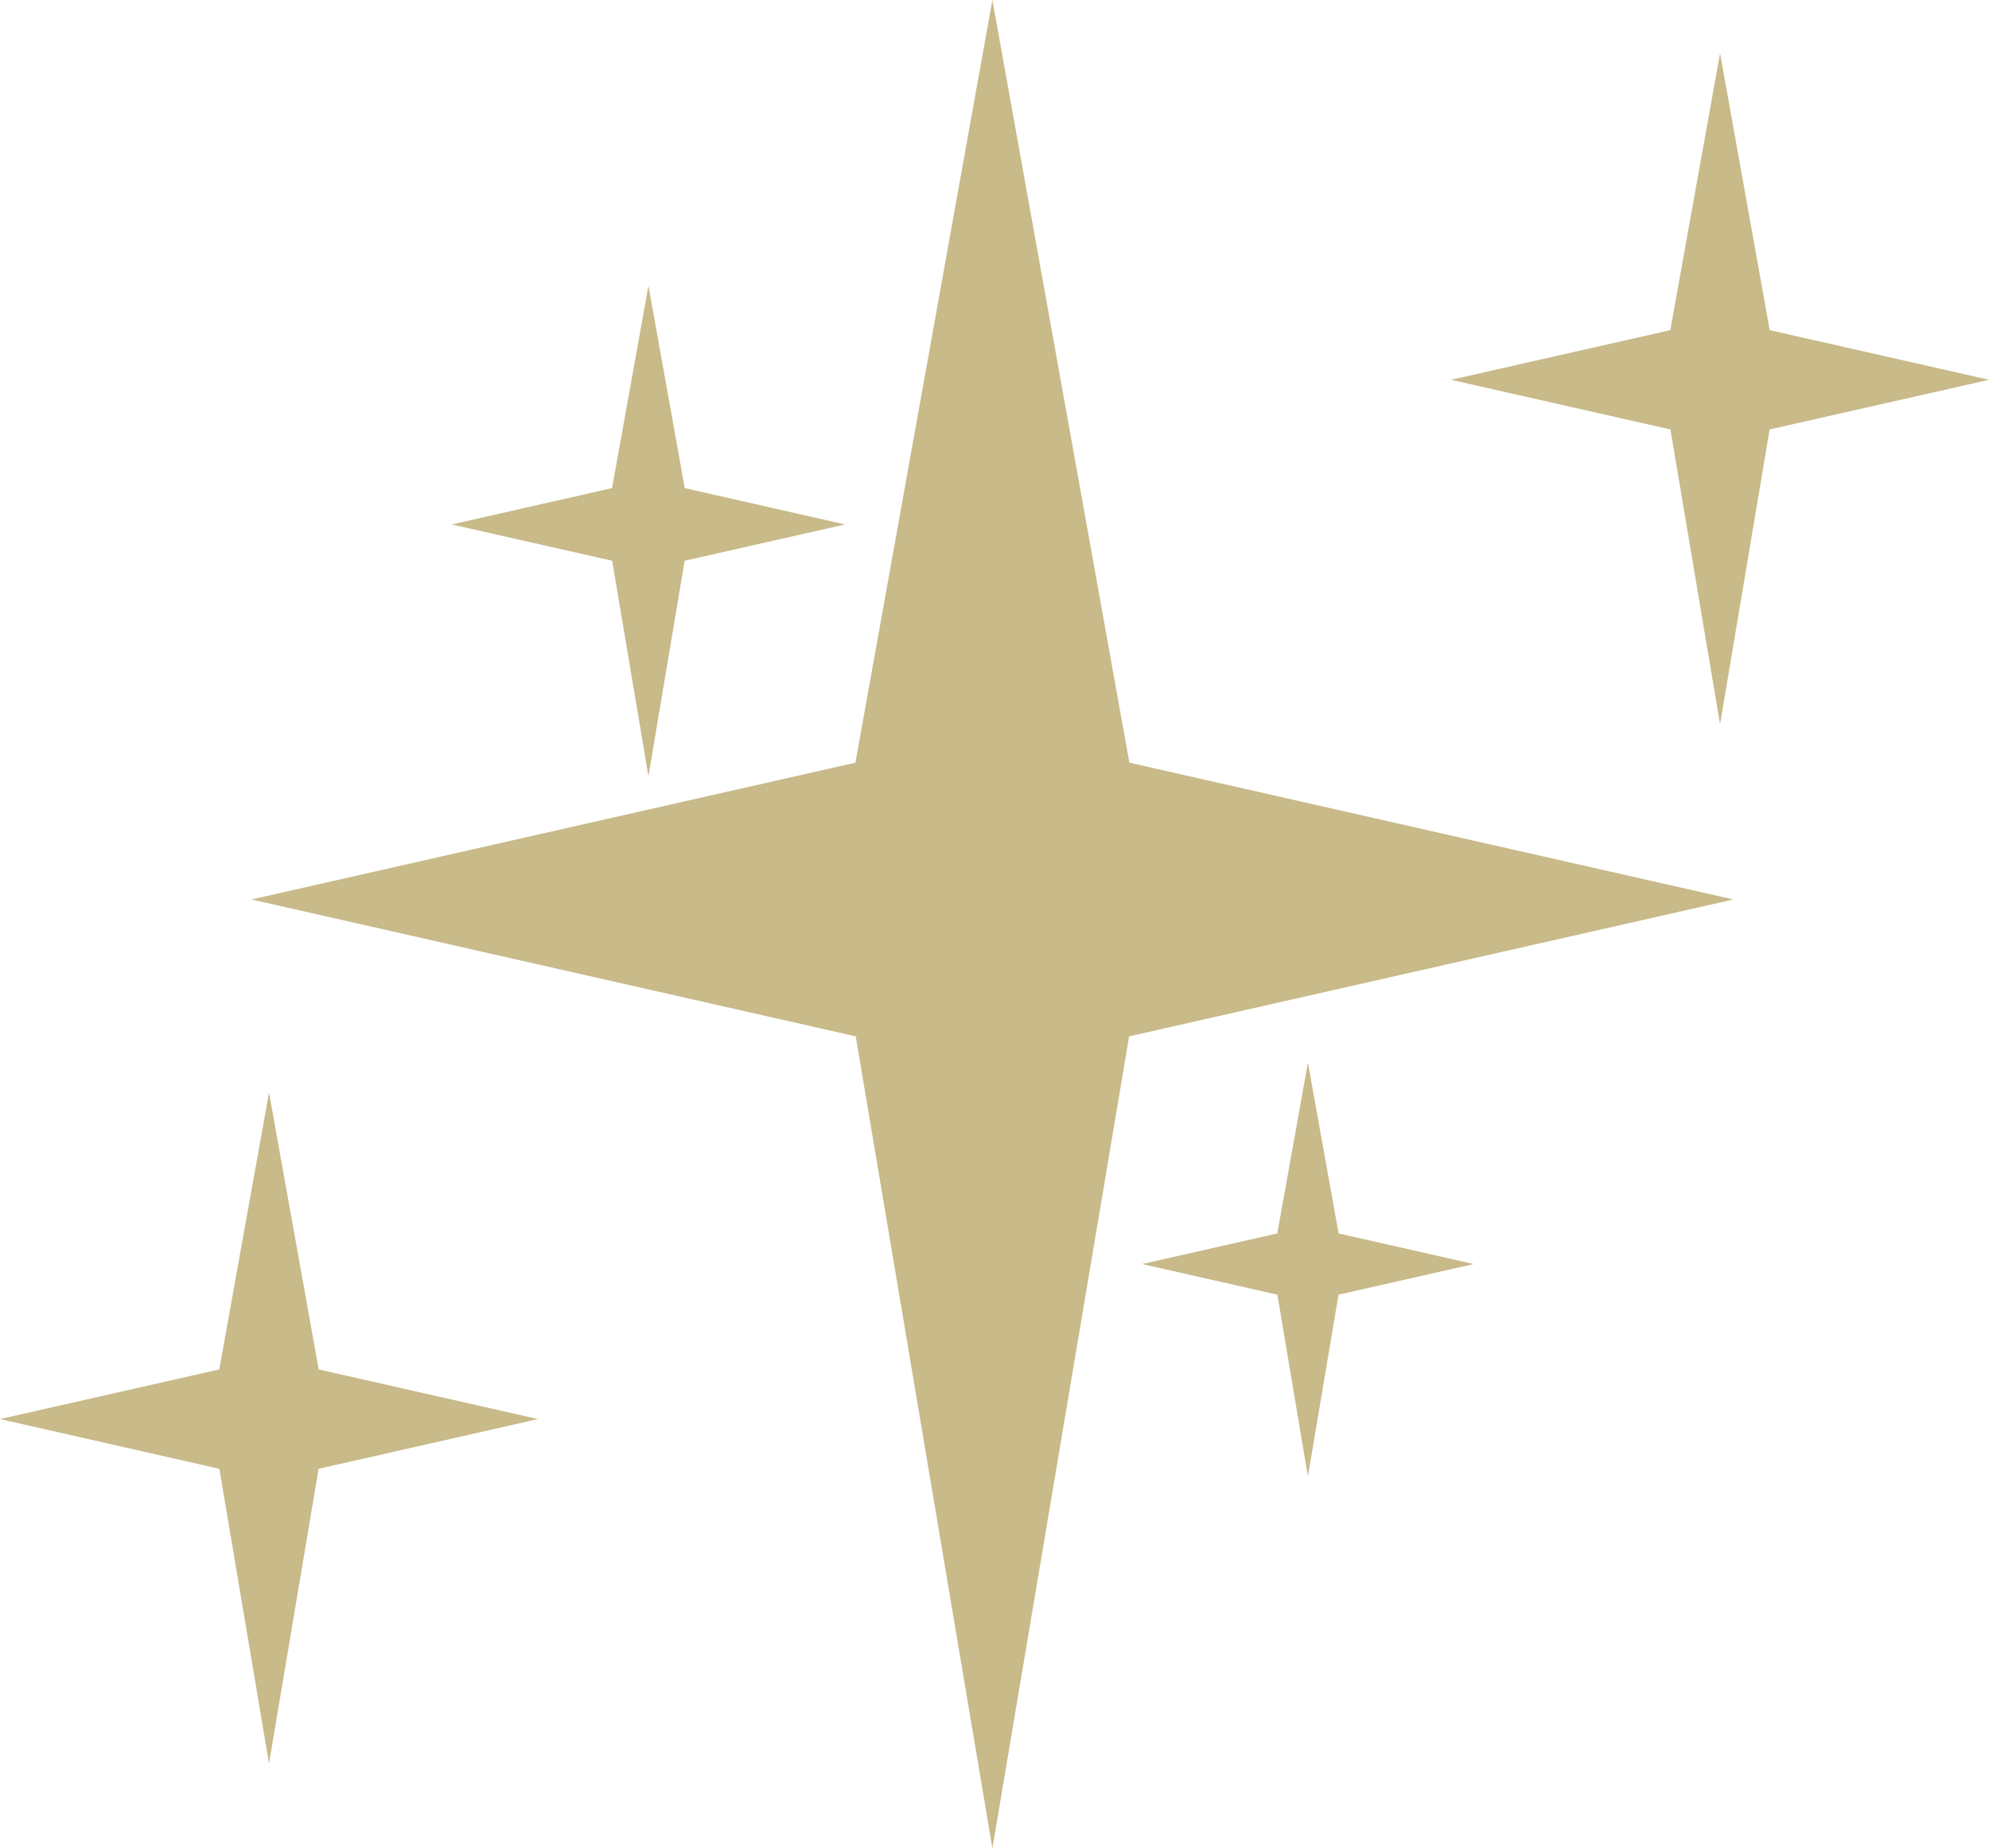
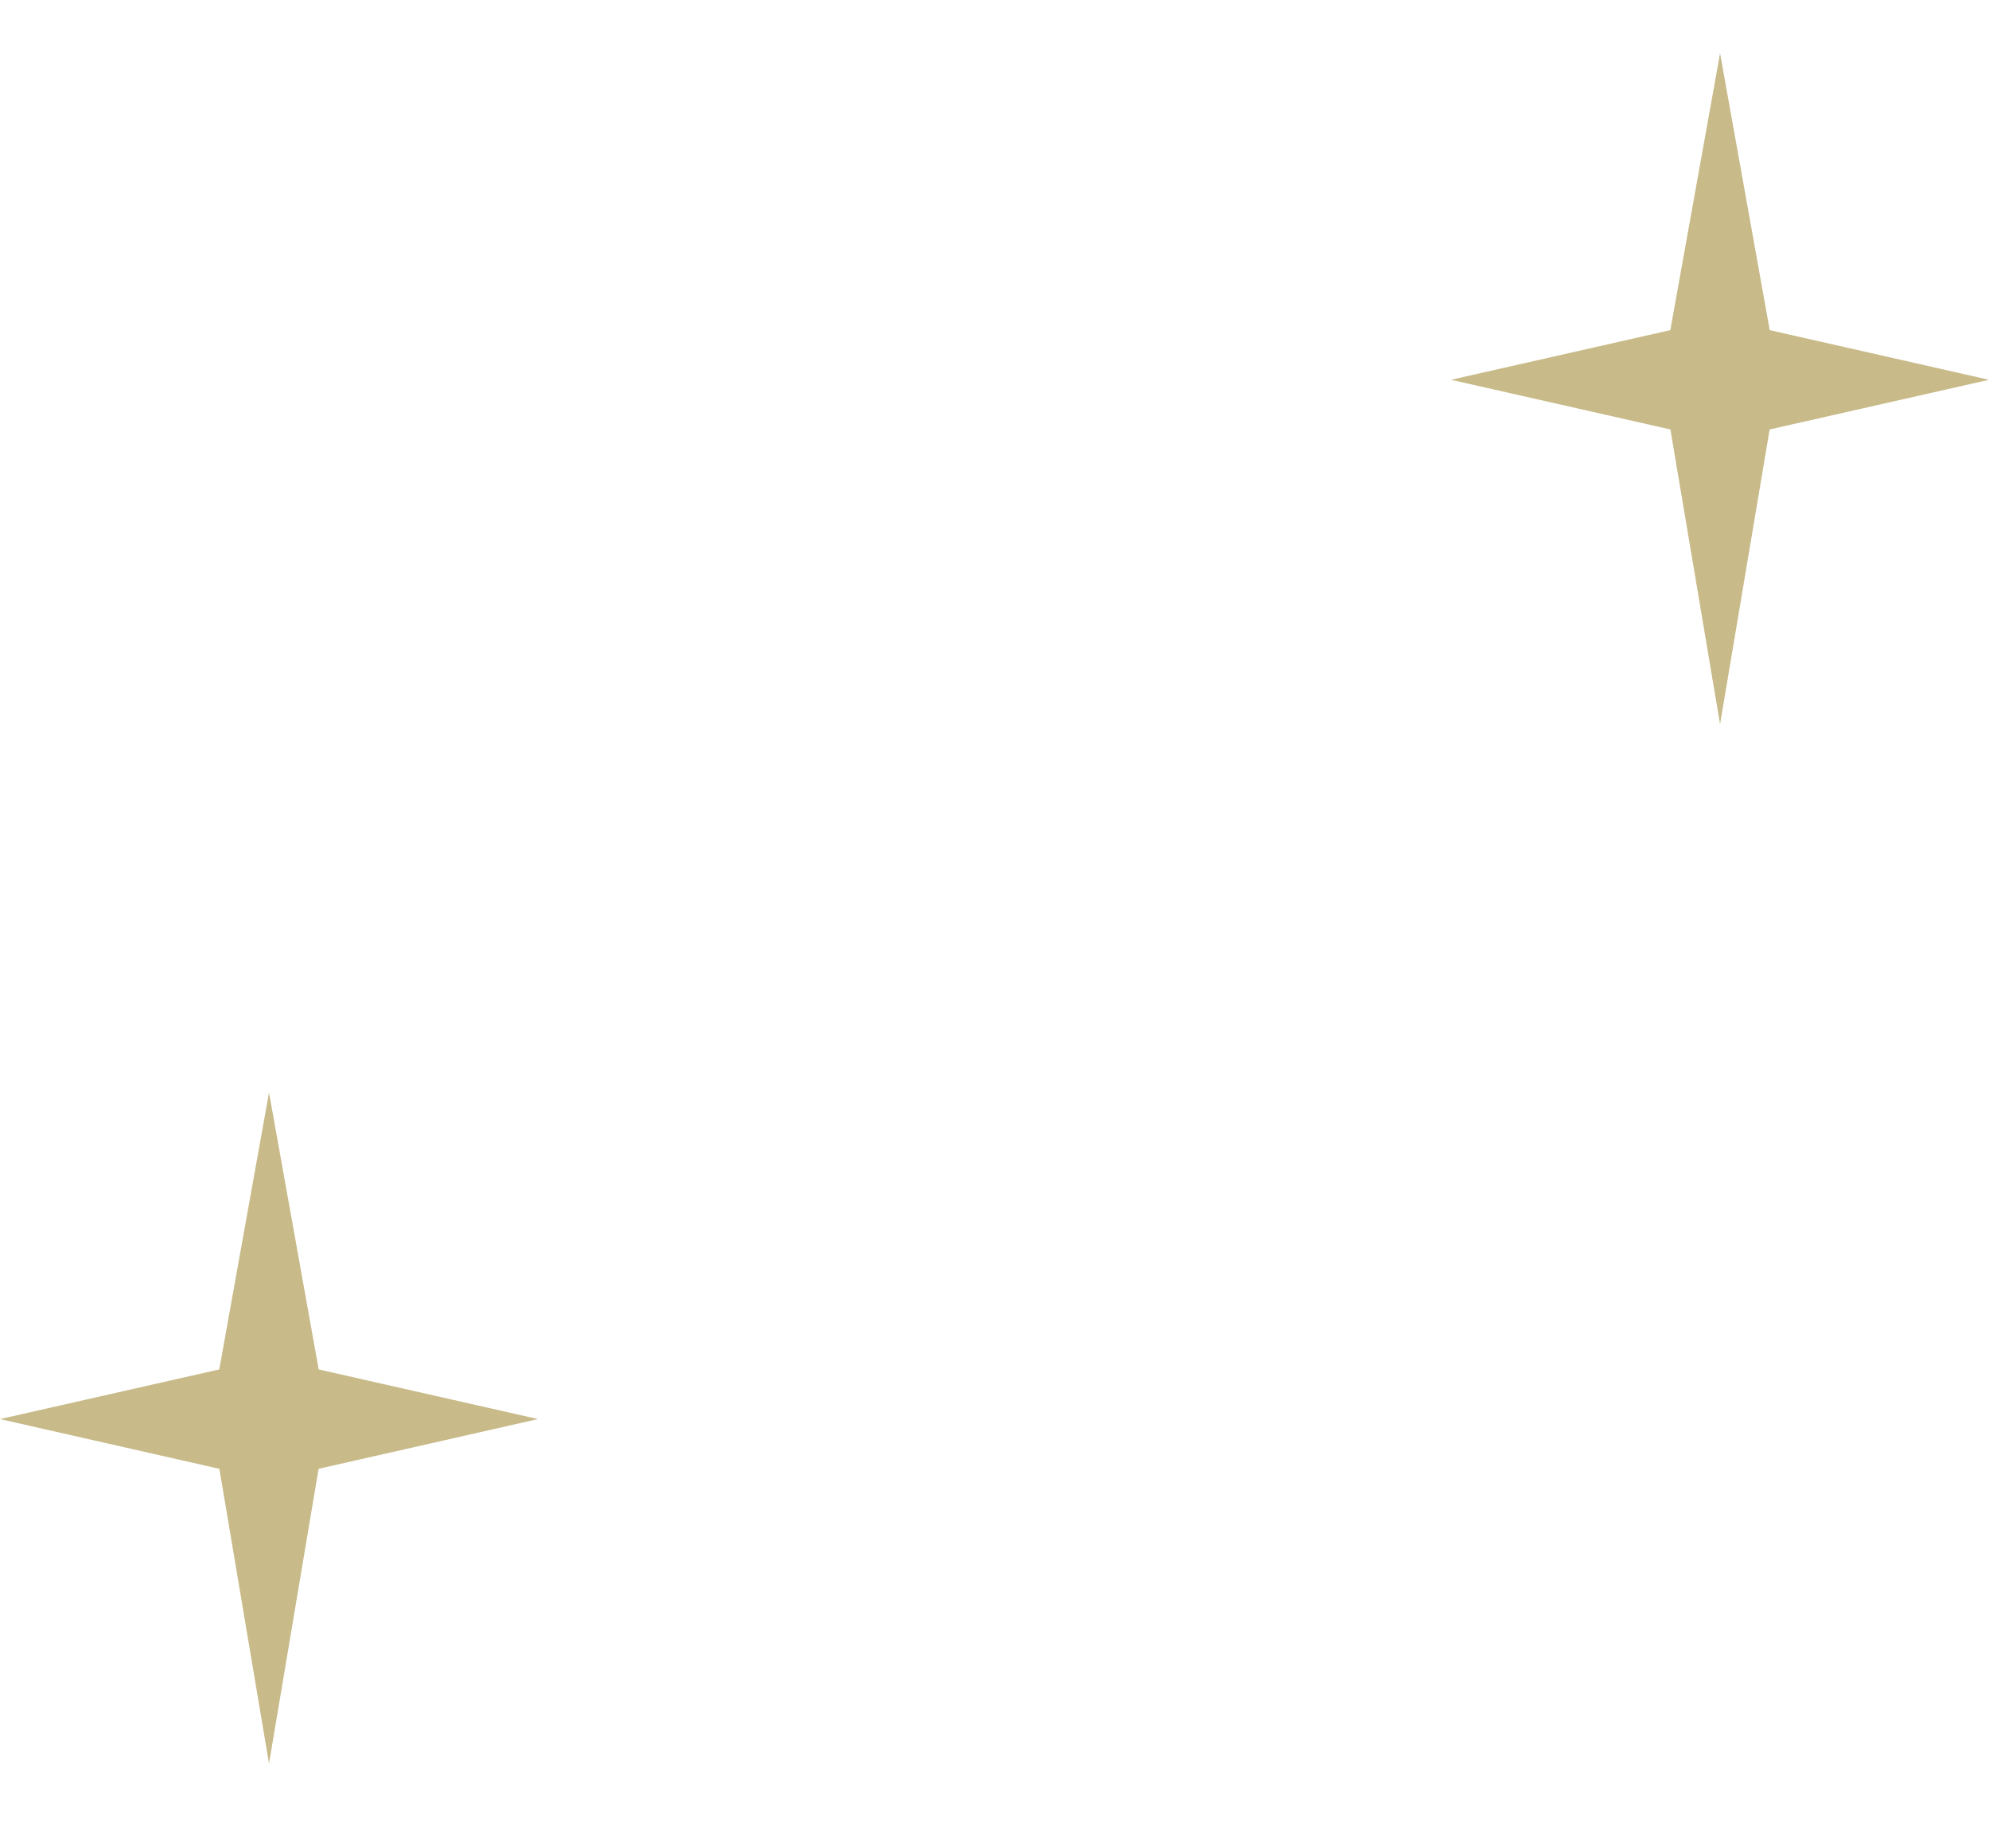
<svg xmlns="http://www.w3.org/2000/svg" fill="#000000" height="2282" preserveAspectRatio="xMidYMid meet" version="1" viewBox="22.0 109.4 2455.4 2282.0" width="2455.4" zoomAndPan="magnify">
  <g fill="#c8ba89" id="change1_1">
-     <path d="M1247.1 109.4L1078 1051 332.4 1219.9 1078.4 1388.9 1247.1 2391.4 1415.9 1388.9 2161.8 1219.9 1416.2 1051z" />
    <path d="M2206.7 517L2145.4 175.2 2084 517 1813.3 578.3 2084.1 639.6 2145.4 1003.5 2206.6 639.6 2477.4 578.3z" />
    <path d="M354.1 1458.3L292.7 1800.1 22 1861.4 292.8 1922.8 354.1 2286.7 415.3 1922.8 686.1 1861.4 415.4 1800.1z" />
-     <path d="M822.5 1067.7L867.2 801.7 1065.2 756.9 867.3 712 822.5 462.2 777.6 712 579.7 756.9 777.7 801.7z" />
-     <path d="M1636.6 1421.4L1598.8 1632.2 1431.9 1670 1598.9 1707.8 1636.6 1932.2 1674.4 1707.8 1841.3 1670 1674.5 1632.2z" />
  </g>
</svg>